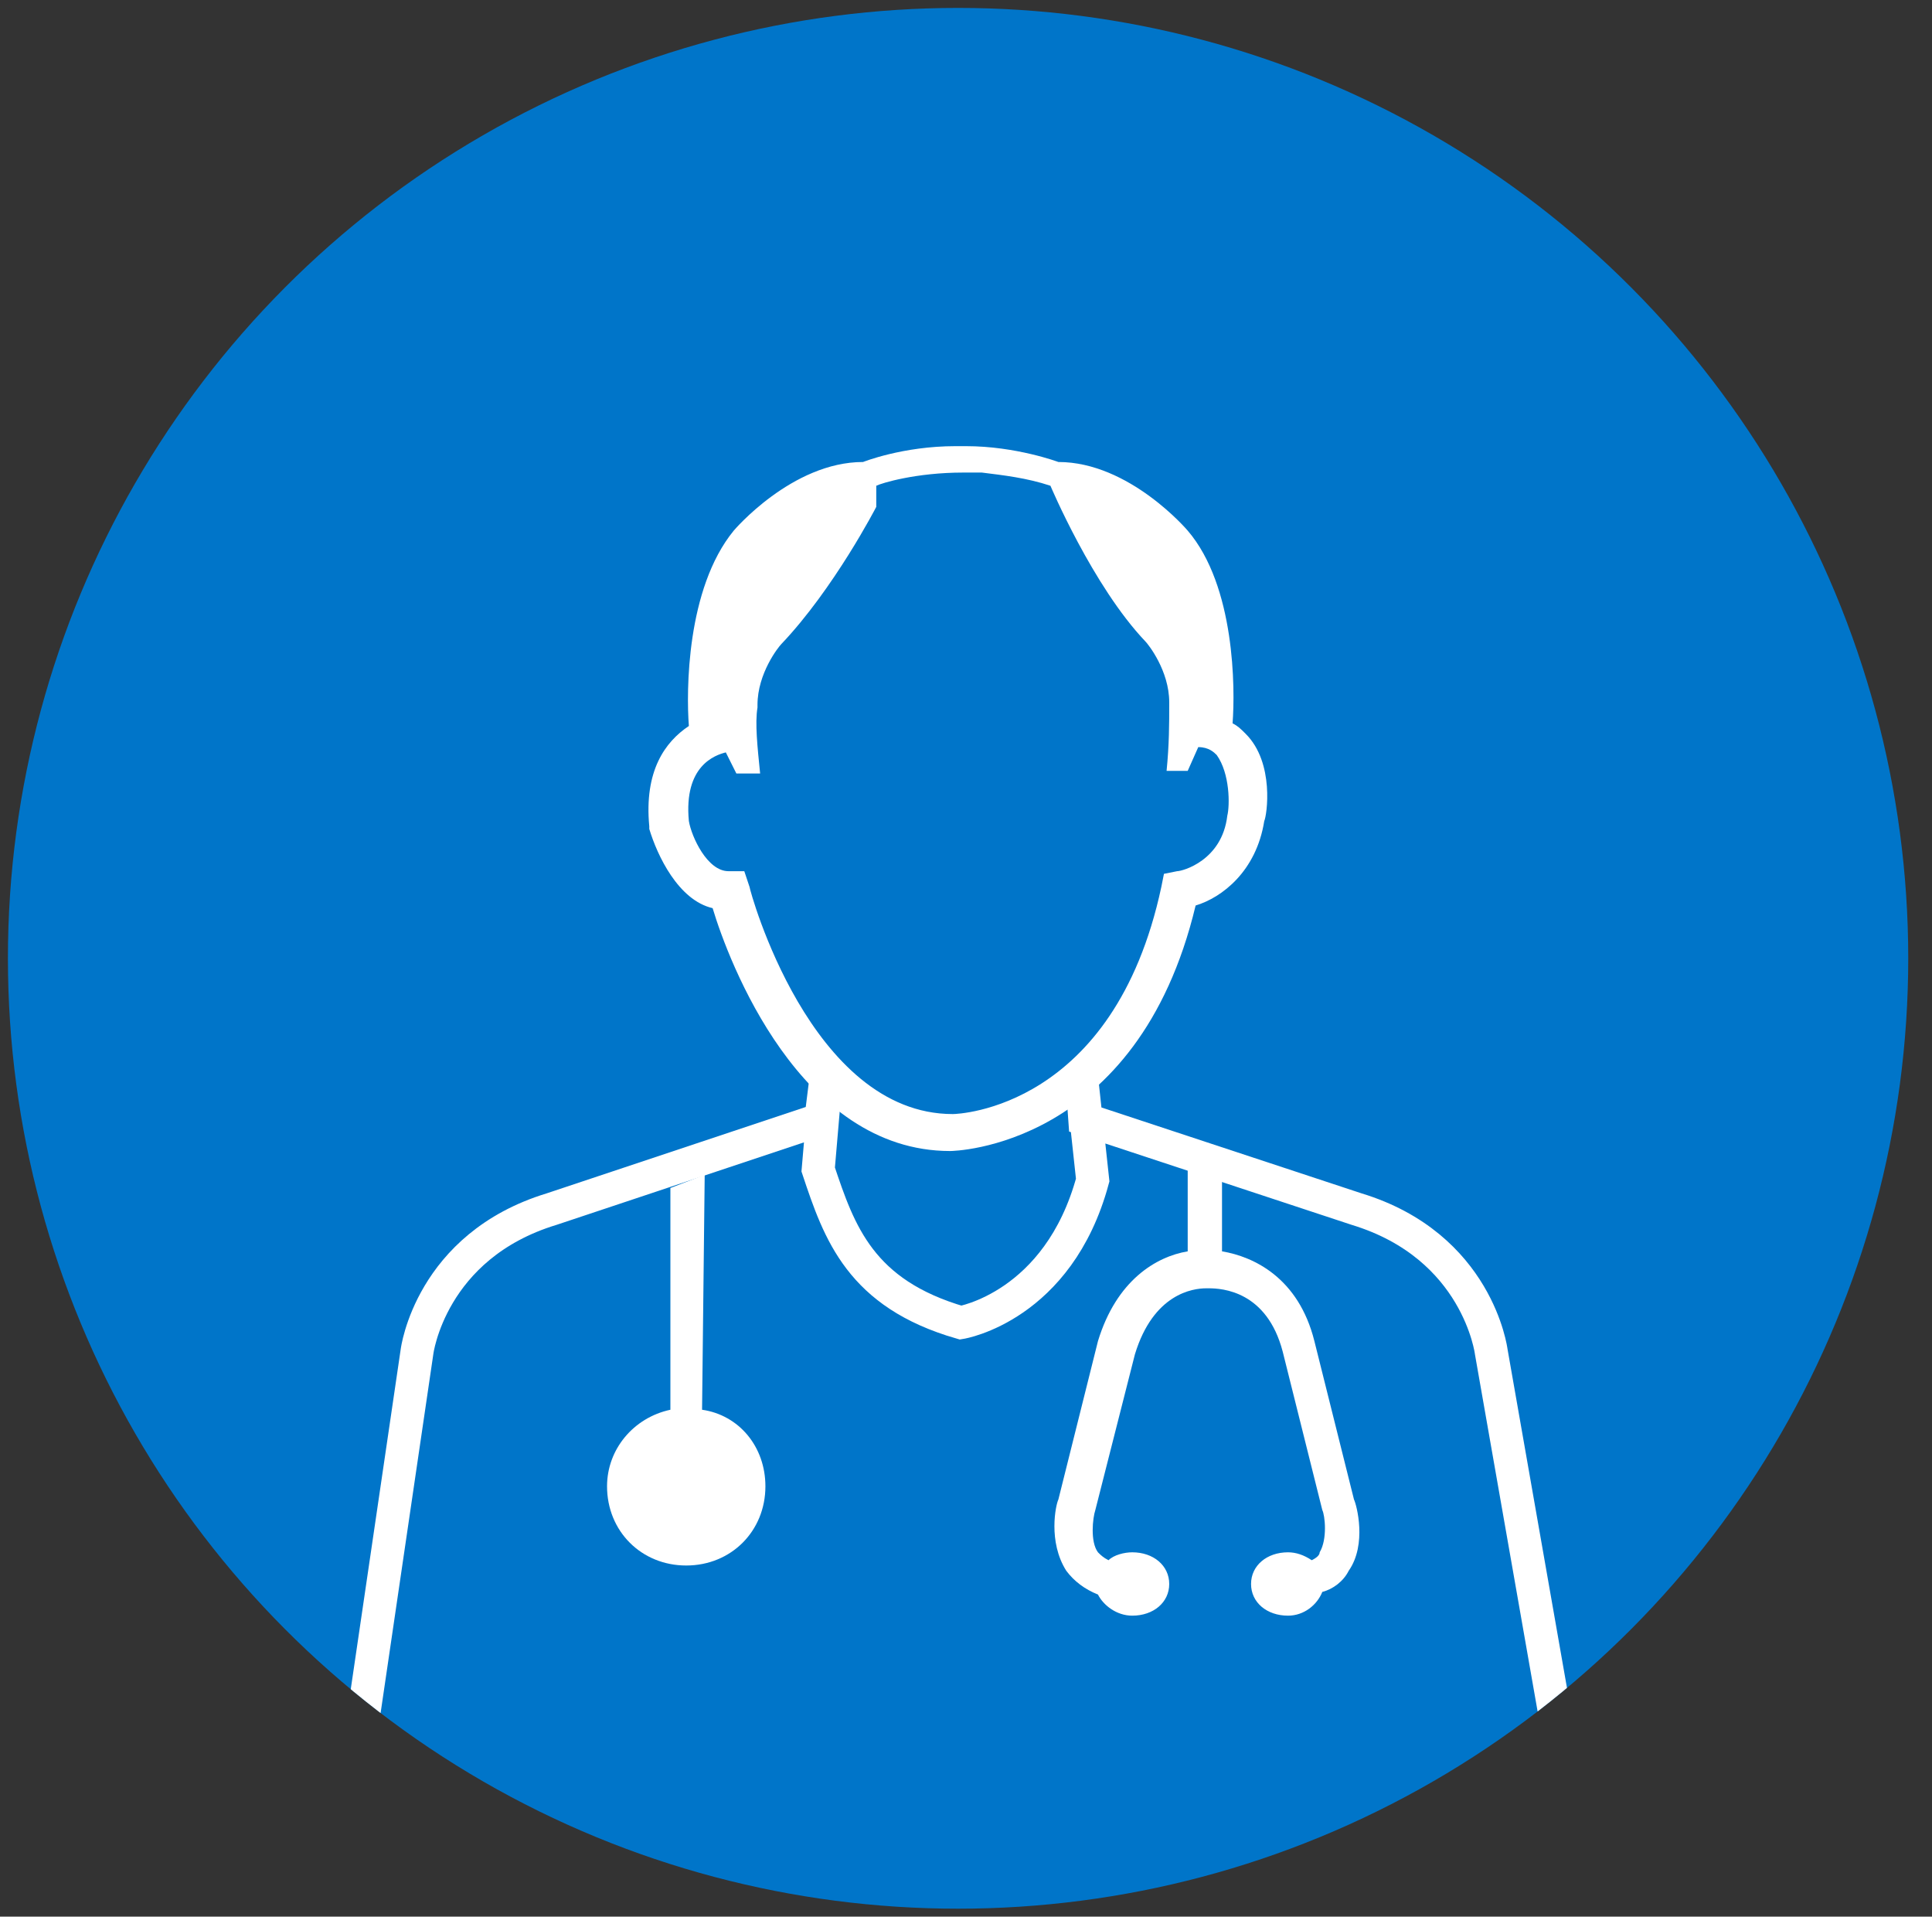
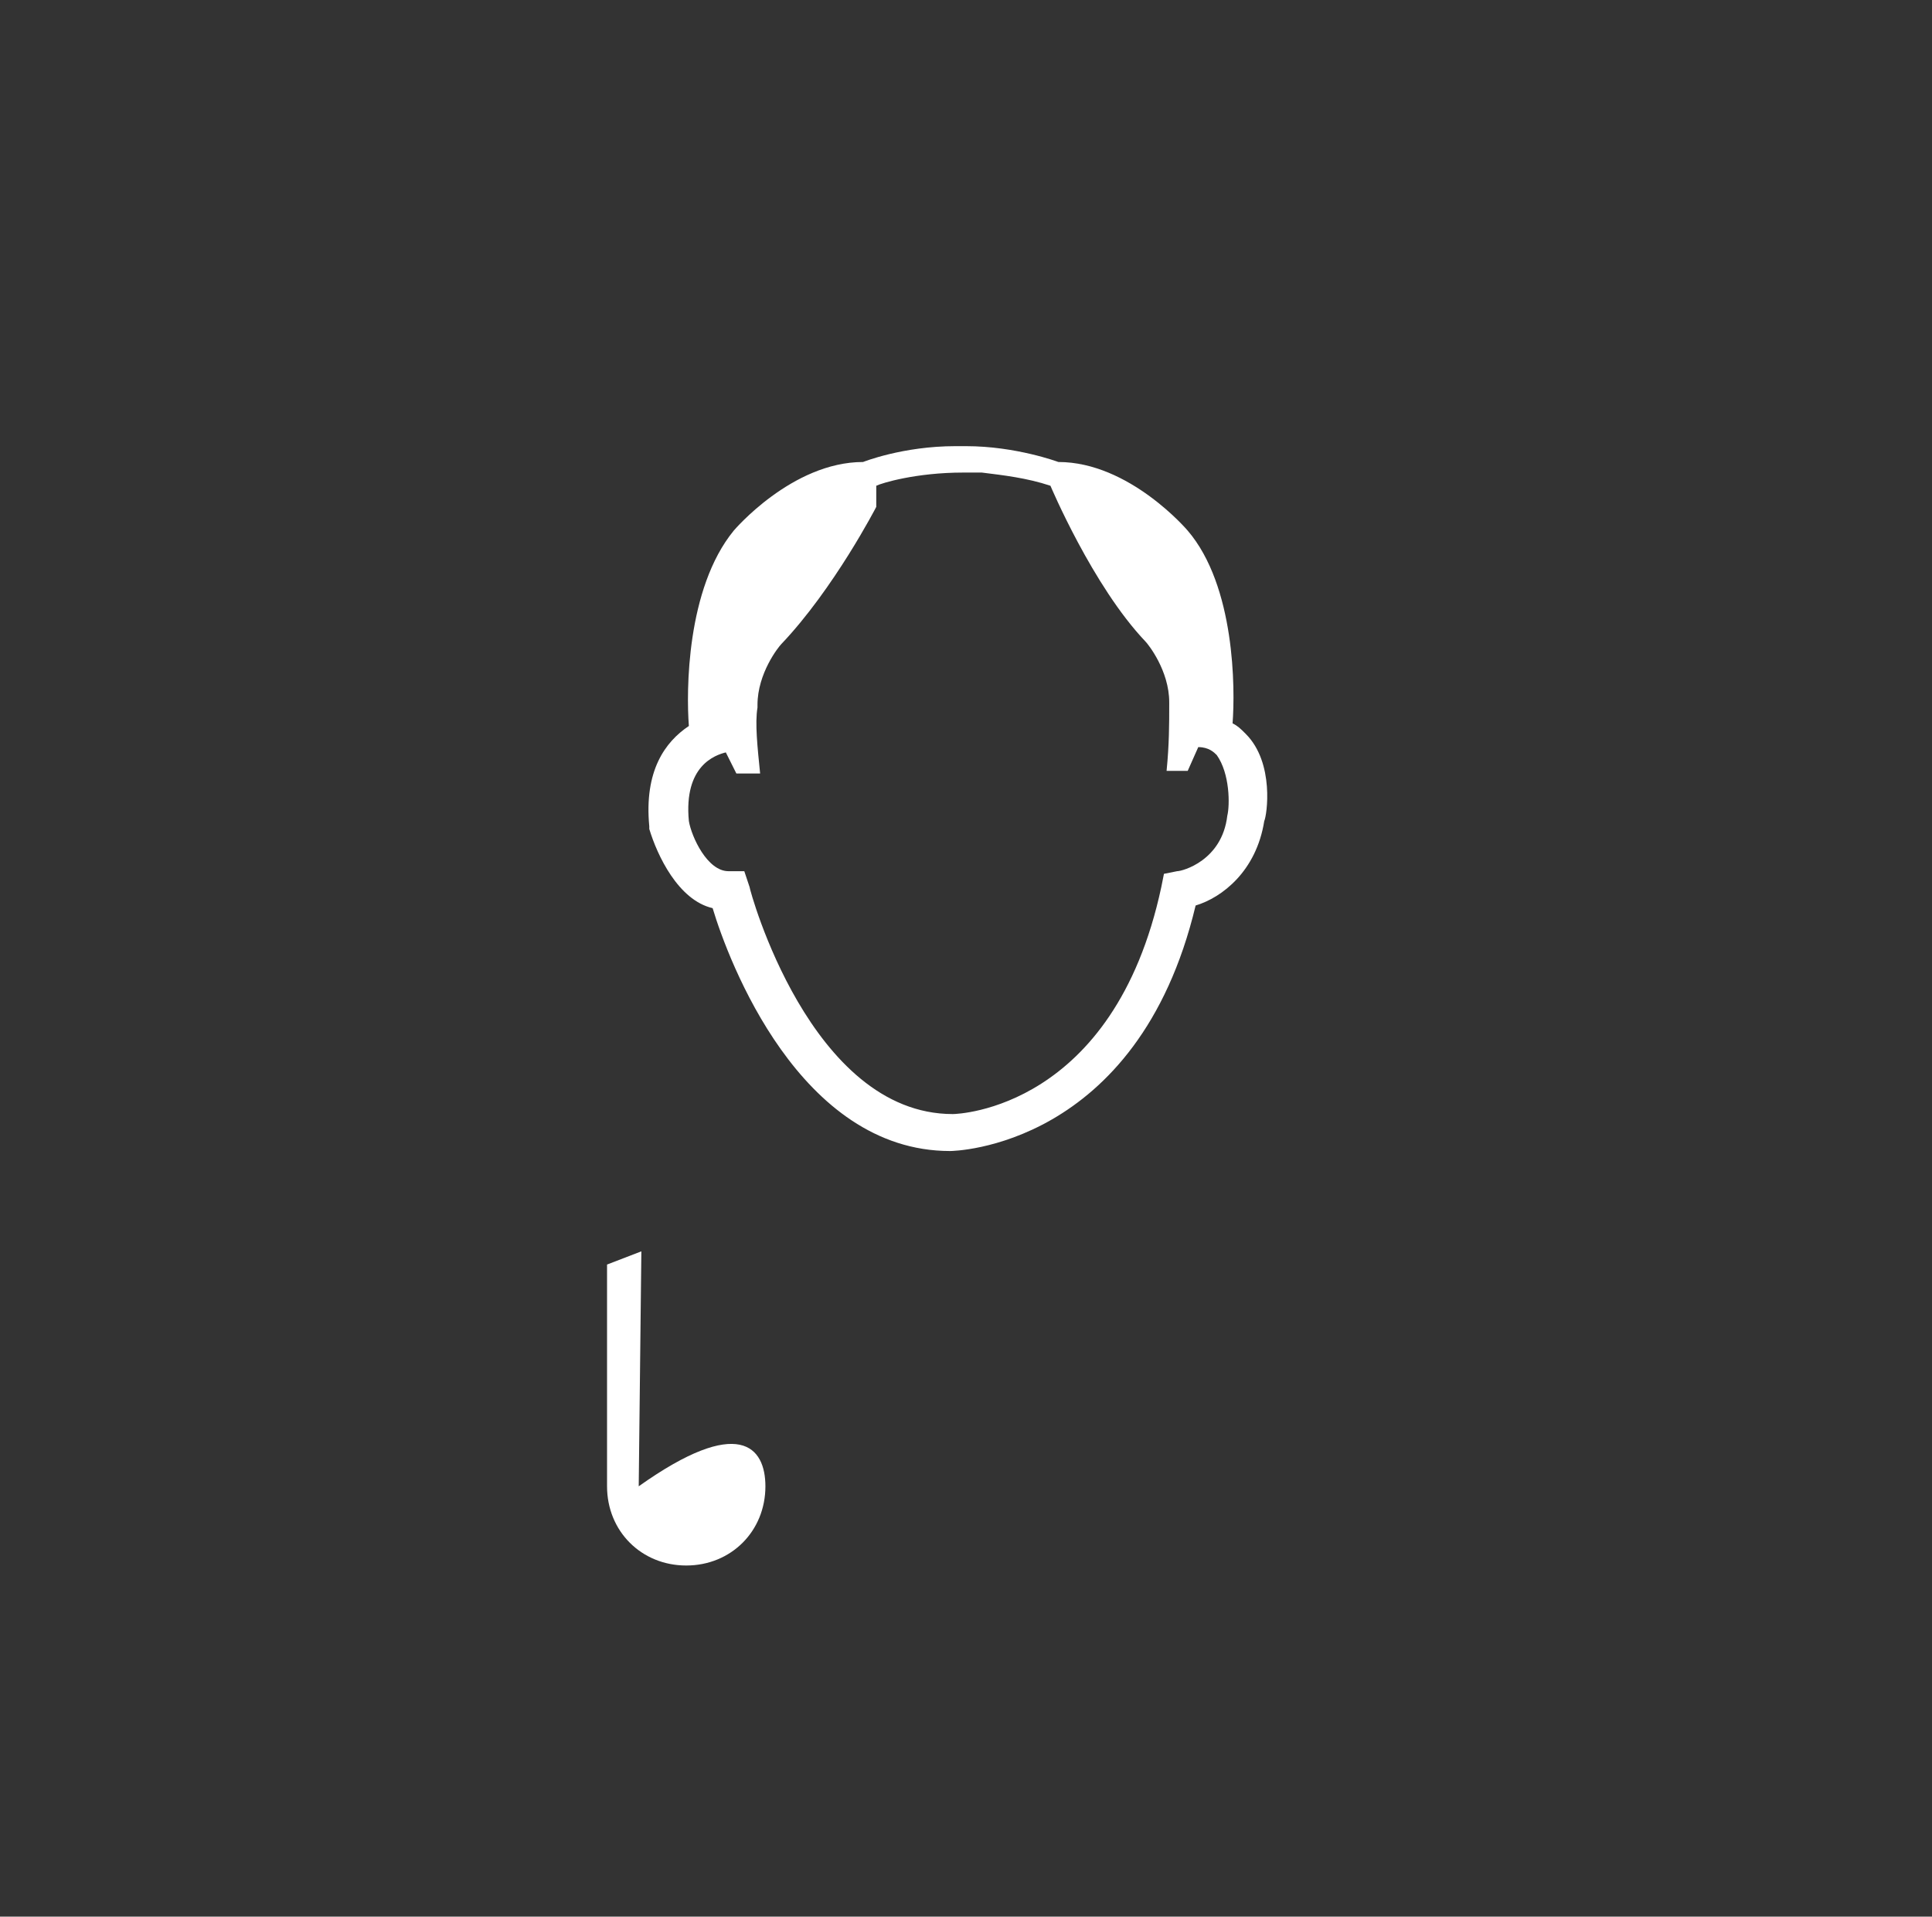
<svg xmlns="http://www.w3.org/2000/svg" xmlns:xlink="http://www.w3.org/1999/xlink" version="1.1" id="Layer_1" x="0px" y="0px" viewBox="0 0 73.2 72.6" style="enable-background:new 0 0 73.2 72.6;" xml:space="preserve">
  <rect x="0" y="0" width="73.2" height="72.6" fill="#333333" stroke="none" />
  <style type="text/css">
	.st0{fill:#0075C9;}
	.st1{clip-path:url(#SVGID_00000075161867662340673480000000949199400599030943_);}
	.st2{fill:none;stroke:#FFFFFF;stroke-width:1.25;stroke-miterlimit:10;}
	.st3{fill:#FFFFFF;}
</style>
-   <circle class="st0" cx="36.3" cy="36.3" r="36" />
  <g>
    <defs>
      <circle id="SVGID_1_" cx="36.3" cy="36.3" r="36" />
    </defs>
    <clipPath id="SVGID_00000109724369485825825790000017613966010027515570_">
      <use xlink:href="#SVGID_1_" style="overflow:visible;" />
    </clipPath>
    <g style="clip-path:url(#SVGID_00000109724369485825825790000017613966010027515570_);">
-       <path class="st2" d="M60.8,75.7H12.2l3.6-24.5c0,0,0.5-4,5.1-5.4l10.2-3.4l0.2-1.6l0,0l-0.3,3.5c0.8,2.4,1.6,4.7,5.4,5.8    c0,0,3.7-0.6,5-5.4L41,41l0,0l0.1,1.4l10.3,3.4c4.6,1.4,5.1,5.4,5.1,5.4L60.8,75.7z" />
-       <path class="st3" d="M48.6,49.1L48.6,49.1C48.6,49.1,48.6,49.1,48.6,49.1L48.6,49.1z" />
      <path class="st3" d="M48.6,49.1C48.5,49.1,48.5,49.1,48.6,49.1L48.6,49.1L48.6,49.1z" />
-       <path class="st3" d="M51.1,59.5c-0.2,0.4-0.6,0.7-1,0.8c-0.2,0.5-0.7,0.9-1.3,0.9c-0.8,0-1.4-0.5-1.4-1.2c0-0.7,0.6-1.2,1.4-1.2    c0.3,0,0.6,0.1,0.9,0.3c0.2-0.1,0.3-0.2,0.3-0.3c0.3-0.5,0.2-1.4,0.1-1.6l-1.5-6c-0.6-2.3-2.3-2.4-2.8-2.4h-0.1    c-0.5,0-2,0.2-2.7,2.5l-1.5,5.9c-0.1,0.3-0.2,1.2,0.1,1.6c0.1,0.1,0.2,0.2,0.4,0.3c0.2-0.2,0.6-0.3,0.9-0.3c0.8,0,1.4,0.5,1.4,1.2    c0,0.7-0.6,1.2-1.4,1.2c-0.6,0-1.1-0.4-1.3-0.8c-0.5-0.2-0.9-0.5-1.2-0.9c-0.7-1.1-0.4-2.5-0.3-2.7l1.5-6c0.7-2.3,2.2-3.2,3.4-3.4    v-3.8h1.3v3.8c1.2,0.2,2.9,1,3.5,3.4l1.5,6C51.4,57,51.8,58.5,51.1,59.5z" />
-       <path class="st3" d="M29,56.3c0,1.7-1.3,3-3,3c-1.7,0-3-1.3-3-3c0-1.4,1-2.6,2.4-2.9v-8.4l1.3-0.5l-0.1,8.9    C28,53.6,29,54.8,29,56.3z" />
+       <path class="st3" d="M29,56.3c0,1.7-1.3,3-3,3c-1.7,0-3-1.3-3-3v-8.4l1.3-0.5l-0.1,8.9    C28,53.6,29,54.8,29,56.3z" />
      <path class="st3" d="M47.2,27.8c-0.2-0.2-0.3-0.3-0.5-0.4c0.1-1.3,0.1-5.2-1.7-7.3c0,0-2.2-2.6-4.9-2.6c0,0-1.6-0.6-3.5-0.6    c-0.1,0-0.2,0-0.4,0c-2,0-3.5,0.6-3.5,0.6c-2.7,0-4.9,2.6-4.9,2.6c-1.8,2.2-1.8,6.1-1.7,7.4c-0.9,0.6-1.7,1.7-1.5,3.8l0,0.1    c0.3,1,1.1,2.7,2.4,3c0.6,2,3.3,9.2,9,9.2c0.1,0,7.1-0.1,9.3-9.3c1-0.3,2.3-1.3,2.6-3.2C48,30.9,48.3,28.9,47.2,27.8z M46.5,30.9    c-0.2,1.7-1.7,2.1-1.9,2.1l-0.5,0.1L44,33.6c-1.8,8.4-7.7,8.6-7.9,8.6c-5.4,0-7.7-8.5-7.7-8.6L28.2,33h-0.6    c-0.8,0-1.4-1.3-1.5-1.9c-0.2-2.1,1-2.5,1.4-2.6l0.4,0.8h0.9c-0.1-1-0.2-1.9-0.1-2.5c0,0,0-0.1,0-0.1c0-1.2,0.8-2.2,0.9-2.3    c0,0,0,0,0,0v0c2-2.1,3.6-5.2,3.6-5.2s0-0.8,0-0.8c0.2-0.1,1.5-0.5,3.3-0.5c0.1,0,0.3,0,0.4,0c0.1,0,0.2,0,0.3,0    c0.8,0.1,1.7,0.2,2.6,0.5c0,0,1.6,3.8,3.6,5.9v0c0,0,0,0,0,0c0.1,0.1,0.9,1.1,0.9,2.3c0,0,0,0.1,0,0.1c0,0.7,0,1.5-0.1,2.5H45    l0.4-0.9c0.4,0,0.6,0.2,0.7,0.3C46.6,29.3,46.6,30.5,46.5,30.9z" />
    </g>
  </g>
</svg>